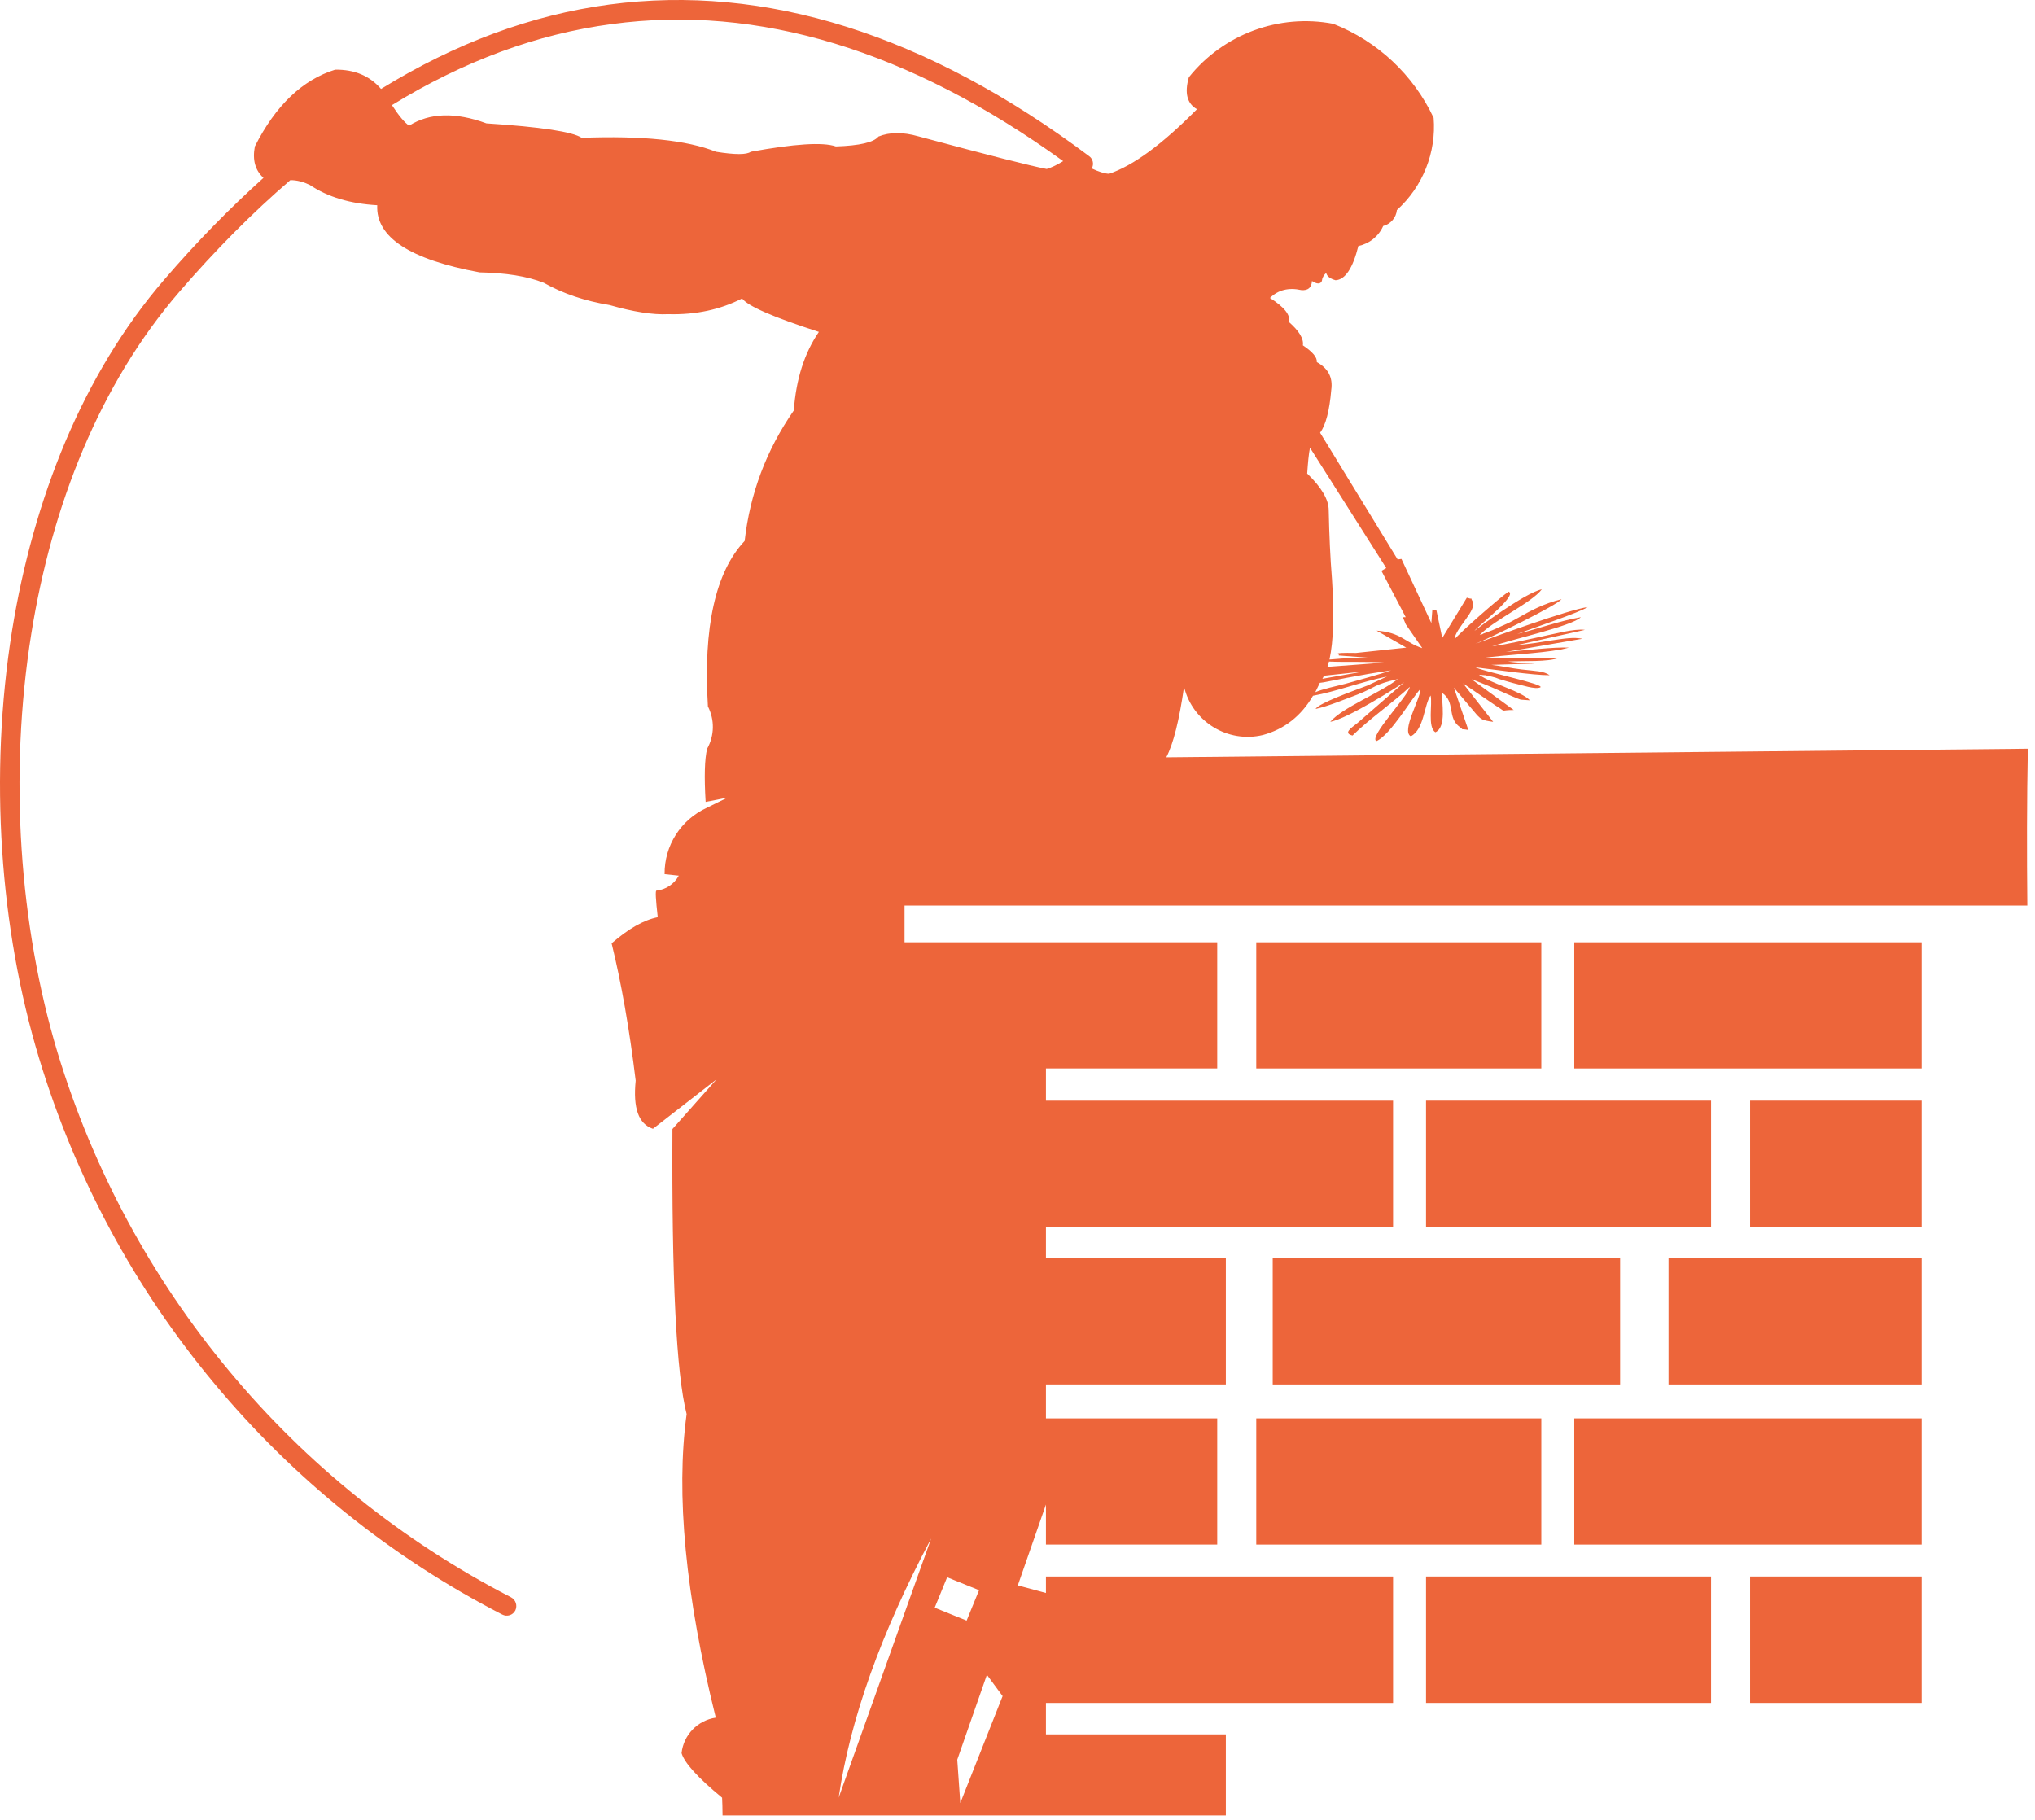
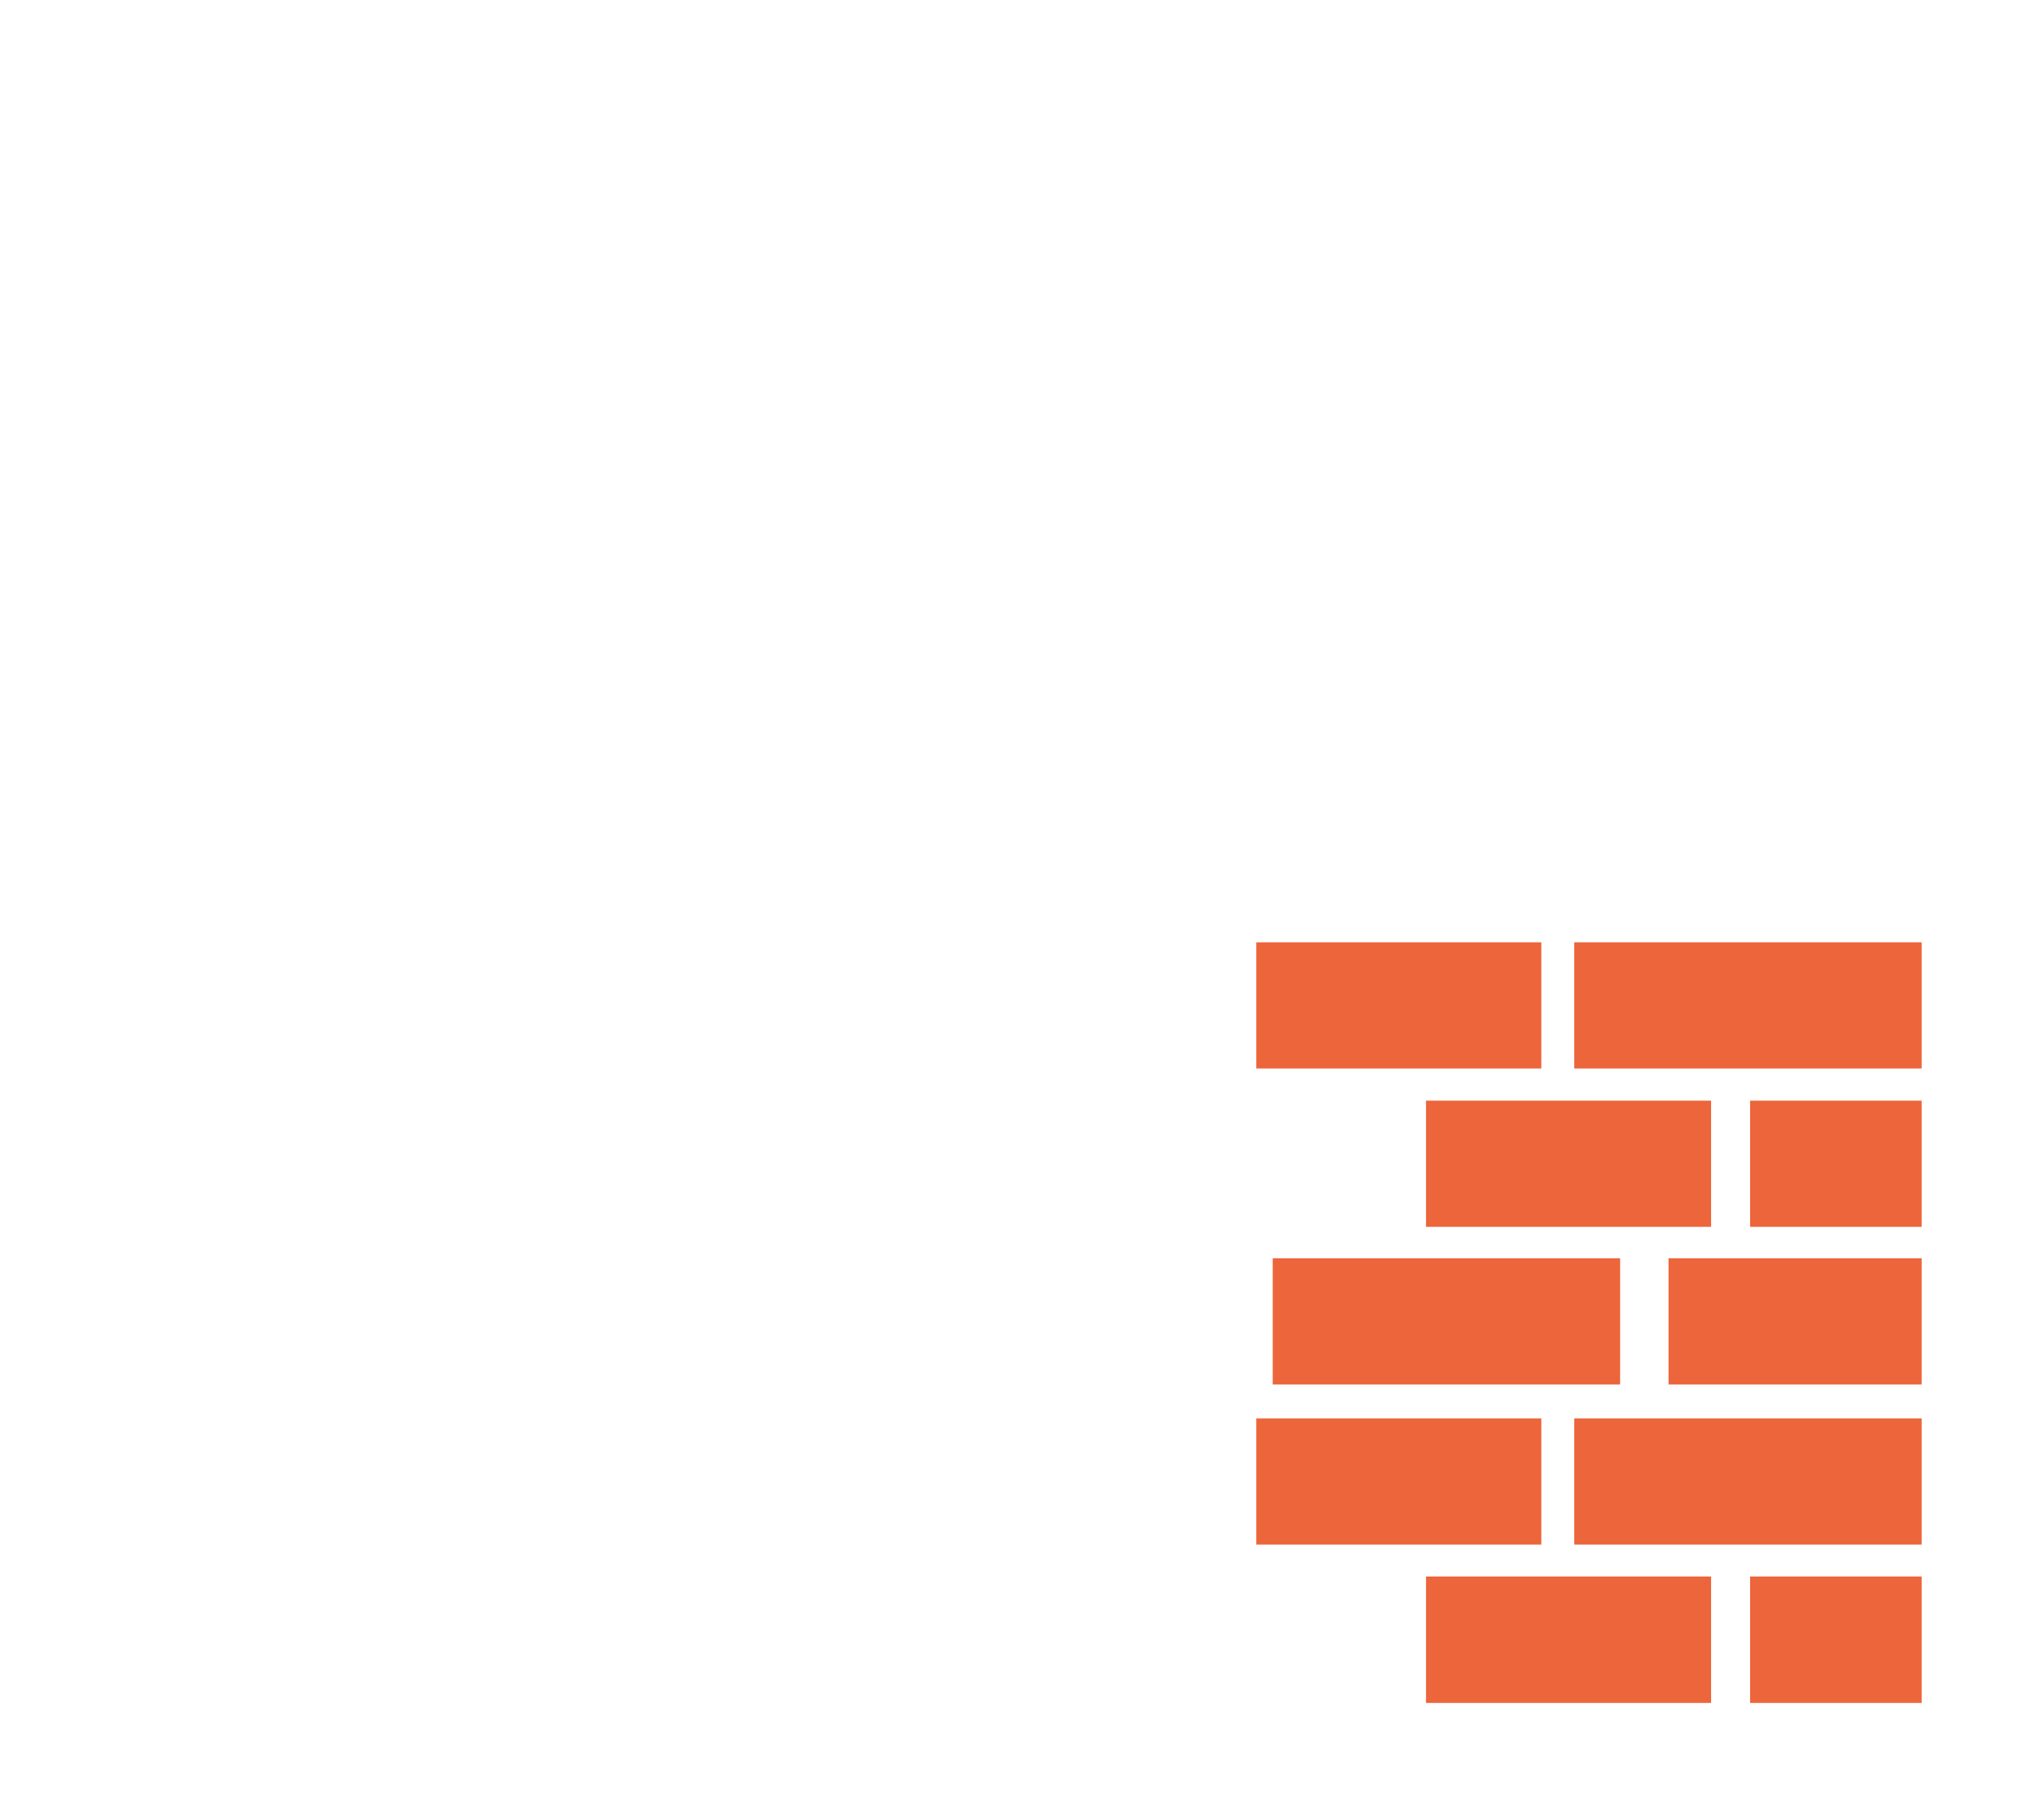
<svg xmlns="http://www.w3.org/2000/svg" width="104" height="93" viewBox="0 0 104 93" fill="none">
  <g clip-path="url(#clip0_2134_2)">
-     <path d="M62.648 88.641H53.453V87.035H71.194V80.573H53.453V81.415L52.016 81.026L53.453 76.895V78.941H62.207V72.492H53.453V70.757H62.648V64.308H53.453V62.702H71.194V56.253H53.453V54.608H62.207V48.16H46.227V46.282H103.608C103.582 43.601 103.582 40.934 103.634 38.266L59.604 38.706C59.967 38.007 60.265 36.816 60.511 35.106C60.951 36.893 62.751 37.994 64.538 37.567C65.639 37.269 66.494 36.595 67.102 35.559C68.255 35.352 69.576 34.847 70.884 34.575L69.874 35.041C69.084 35.339 67.413 35.935 67.232 36.233C67.866 36.103 68.825 35.702 69.381 35.495C70.366 35.106 70.158 35.002 71.441 34.705C70.534 35.417 68.605 36.155 67.983 36.893C68.902 36.712 71.311 35.171 71.764 34.873L69.368 36.958C69.019 37.23 68.643 37.476 69.122 37.593C69.925 36.79 71.207 35.896 72.049 35.106C71.958 35.598 69.938 37.657 70.34 37.877C71.065 37.567 72.14 35.689 72.593 35.21C72.606 35.689 71.596 37.372 72.101 37.631C72.787 37.282 72.774 36.013 73.111 35.546C73.215 35.961 72.943 37.178 73.357 37.424C73.953 37.152 73.655 35.857 73.707 35.417C74.393 35.883 73.94 36.686 74.613 37.165C74.872 37.359 74.548 37.217 75.04 37.308L74.302 35.145L75.494 36.556C75.701 36.764 75.753 36.816 76.31 36.893L74.769 34.925L76.439 36.064C77.061 36.44 76.569 36.285 77.359 36.285L75.209 34.718C75.636 34.873 76.206 35.106 76.633 35.3C76.815 35.378 77.177 35.546 77.307 35.598C77.915 35.831 77.514 35.728 78.187 35.792C77.721 35.313 76.271 34.964 75.584 34.484C76.219 34.549 75.571 34.446 76.258 34.588C76.478 34.64 76.4 34.627 76.62 34.705C76.931 34.795 76.983 34.821 77.333 34.912C77.799 35.016 78.446 35.249 78.718 35.132C78.99 34.977 75.934 34.355 75.403 34.109C76.361 34.213 78.317 34.51 79.197 34.51C78.887 34.29 78.511 34.303 77.747 34.213C77.281 34.161 76.672 34.031 76.219 33.98L78.446 33.915C77.838 33.876 77.579 33.876 77.061 33.811C77.915 33.759 79.068 33.85 79.689 33.617L75.688 33.643C77.035 33.449 78.485 33.423 79.806 33.19L80.182 33.099C79.392 33.06 77.993 33.241 76.957 33.319L80.868 32.646C80.428 32.555 79.948 32.633 79.262 32.736C78.602 32.84 78.226 32.905 77.527 32.969L80.997 32.192C80.454 32.115 79.392 32.413 78.744 32.542C77.889 32.723 77.138 32.905 76.258 33.034C77.255 32.672 80.35 31.998 80.79 31.545C79.677 31.739 78.641 32.128 77.54 32.4C78.278 32.128 80.764 31.286 81.14 31.027C80.169 31.156 76.284 32.568 75.403 32.905C76.206 32.581 79.547 30.949 79.806 30.625C78.912 30.833 78.161 31.247 77.618 31.558C77.216 31.778 77.216 31.791 76.737 31.998C76.569 32.076 76.387 32.166 76.245 32.218L75.792 32.387C75.766 32.425 75.688 32.425 75.623 32.451C76.335 31.7 78.278 30.807 78.796 30.12C77.915 30.302 75.416 32.179 75.351 32.244C75.61 31.921 77.566 30.431 77.1 30.237C76.698 30.496 74.51 32.413 74.341 32.672C74.341 32.141 75.533 31.169 75.248 30.716C75.209 30.651 75.196 30.625 75.209 30.6C75.157 30.6 75.079 30.587 74.963 30.548L73.707 32.607L73.409 31.195C73.396 31.208 73.357 31.156 73.202 31.156L73.15 31.843L71.622 28.567L71.427 28.592L67.465 22.117C67.75 21.729 67.944 21.004 68.035 19.929C68.125 19.294 67.879 18.828 67.296 18.505C67.322 18.271 67.089 17.986 66.584 17.65C66.636 17.313 66.39 16.912 65.872 16.458C65.963 16.109 65.639 15.694 64.901 15.228C65.328 14.814 65.859 14.684 66.507 14.827C66.843 14.853 67.025 14.71 67.05 14.361C67.309 14.529 67.478 14.529 67.555 14.361C67.569 14.205 67.646 14.063 67.776 13.946C67.814 14.127 67.983 14.244 68.255 14.322C68.747 14.296 69.135 13.713 69.42 12.573C69.977 12.457 70.456 12.081 70.689 11.55C71.078 11.447 71.35 11.123 71.389 10.735C72.71 9.543 73.409 7.795 73.266 6.021C72.23 3.819 70.404 2.11 68.138 1.217C65.367 0.686 62.518 1.747 60.757 3.949C60.524 4.752 60.666 5.296 61.171 5.581C59.397 7.381 57.908 8.468 56.678 8.883C56.445 8.87 56.147 8.779 55.797 8.611C55.914 8.391 55.862 8.119 55.655 7.976C47.341 1.747 39.105 -0.83 31.141 0.232C27.165 0.763 23.28 2.201 19.473 4.545C18.89 3.871 18.113 3.548 17.129 3.56C15.459 4.078 14.086 5.386 13.024 7.484C12.895 8.171 13.037 8.702 13.464 9.09C11.755 10.631 10.059 12.353 8.401 14.283C4.205 19.152 1.706 25.523 0.618 32.218C-0.573 39.639 -0.003 47.473 1.991 54.065C3.843 60.203 6.899 65.849 10.939 70.692C14.966 75.535 19.952 79.576 25.663 82.515C25.909 82.645 26.207 82.554 26.336 82.308C26.453 82.062 26.362 81.764 26.116 81.635C20.522 78.747 15.64 74.797 11.703 70.058C7.753 65.318 4.762 59.801 2.936 53.78C0.994 47.318 0.437 39.651 1.602 32.374C2.651 25.847 5.086 19.644 9.152 14.93C11.017 12.768 12.908 10.864 14.837 9.207C15.187 9.207 15.51 9.297 15.834 9.453C16.754 10.074 17.906 10.411 19.279 10.489C19.201 12.12 20.936 13.26 24.511 13.92C25.844 13.946 26.932 14.114 27.787 14.451C28.771 15.008 29.898 15.384 31.154 15.591C32.371 15.94 33.368 16.096 34.145 16.057C35.557 16.096 36.813 15.824 37.926 15.254C38.211 15.643 39.519 16.212 41.85 16.963C41.112 18.038 40.685 19.372 40.568 20.978C39.157 23.011 38.328 25.238 38.056 27.647C36.567 29.227 35.932 32.05 36.178 36.103C36.528 36.79 36.515 37.593 36.139 38.266C36.01 38.784 35.984 39.703 36.062 40.985L37.175 40.765L36.126 41.283C34.793 41.892 33.951 43.213 33.964 44.676L34.689 44.754C34.456 45.181 34.029 45.466 33.549 45.518C33.485 45.505 33.511 45.958 33.614 46.877C32.889 47.02 32.112 47.473 31.257 48.211C31.749 50.218 32.164 52.562 32.487 55.23C32.345 56.629 32.63 57.444 33.368 57.691L36.618 55.165L34.365 57.703C34.326 65.331 34.559 70.187 35.09 72.272C34.534 76.351 35.026 81.531 36.58 87.786C35.647 87.928 34.935 88.666 34.831 89.599C34.974 90.091 35.66 90.855 36.903 91.878C36.916 92.101 36.923 92.404 36.926 92.785H62.648L62.648 88.641ZM68.747 34.951C68.242 35.08 67.607 35.21 67.219 35.378C67.297 35.223 67.374 35.067 67.452 34.899L67.646 34.873C67.763 34.847 68.643 34.679 68.838 34.64C69.666 34.484 70.262 34.381 71.091 34.264C70.443 34.484 69.537 34.731 68.747 34.951ZM69.705 34.316L67.581 34.692C67.607 34.653 67.633 34.601 67.659 34.536L69.705 34.316ZM67.84 34.083C67.866 33.992 67.892 33.902 67.918 33.811C68.799 33.85 69.938 33.798 70.754 33.863L67.84 34.083ZM66.947 22.881L70.845 29.033L70.599 29.175L71.842 31.545C71.648 31.558 71.674 31.467 71.842 31.907L72.632 33.047L72.645 33.06L72.684 33.125C71.803 32.84 71.622 32.322 70.353 32.231L71.868 33.099L69.304 33.371C67.828 33.345 68.566 33.449 68.41 33.5L70.132 33.63C69.511 33.656 69.161 33.643 68.605 33.656L67.944 33.708C68.151 32.749 68.19 31.39 68.073 29.615C67.983 28.502 67.931 27.323 67.905 26.08C67.905 25.536 67.543 24.915 66.805 24.202C66.843 23.646 66.882 23.205 66.947 22.881ZM38.367 7.756C38.16 7.912 37.564 7.912 36.593 7.756C35.103 7.16 32.811 6.927 29.729 7.044C29.263 6.733 27.644 6.487 24.86 6.306C23.28 5.723 21.959 5.762 20.91 6.422C20.69 6.28 20.392 5.93 20.03 5.373C23.695 3.12 27.45 1.735 31.27 1.23C38.742 0.219 46.486 2.563 54.334 8.235C53.997 8.443 53.712 8.572 53.492 8.637C52.676 8.481 50.488 7.925 46.927 6.966C46.15 6.746 45.463 6.746 44.893 6.979C44.66 7.277 43.922 7.445 42.718 7.484C42.032 7.251 40.581 7.355 38.367 7.756ZM42.86 91.878C43.443 87.876 45.023 83.461 47.587 78.63L42.86 91.878ZM48.403 80.612L50.035 81.272L49.4 82.826L47.768 82.166L48.403 80.612ZM49.076 92.15L48.921 89.935L50.436 85.597L51.239 86.685L49.076 92.15Z" fill="#ED653A" />
    <path d="M82.797 64.308H65.043V70.757H82.797V64.308Z" fill="#ED653A" />
    <path d="M98.208 80.573H89.441V87.035H98.208V80.573Z" fill="#ED653A" />
    <path d="M78.77 48.16H64.202V54.608H78.77V48.16Z" fill="#ED653A" />
    <path d="M87.446 56.253H72.878V62.702H87.446V56.253Z" fill="#ED653A" />
    <path d="M98.208 72.492H80.454V78.941H98.208V72.492Z" fill="#ED653A" />
    <path d="M78.77 72.492H64.202V78.941H78.77V72.492Z" fill="#ED653A" />
    <path d="M98.208 56.253H89.441V62.702H98.208V56.253Z" fill="#ED653A" />
    <path d="M98.208 64.308H85.271V70.757H98.208V64.308Z" fill="#ED653A" />
    <path d="M98.208 48.16H80.454V54.608H98.208V48.16Z" fill="#ED653A" />
    <path d="M87.446 80.573H72.878V87.035H87.446V80.573Z" fill="#ED653A" />
  </g>
  <defs>
    <clipPath id="clip0_2134_2">
      <rect width="103.634" height="92.785" fill="white" />
    </clipPath>
  </defs>
</svg>